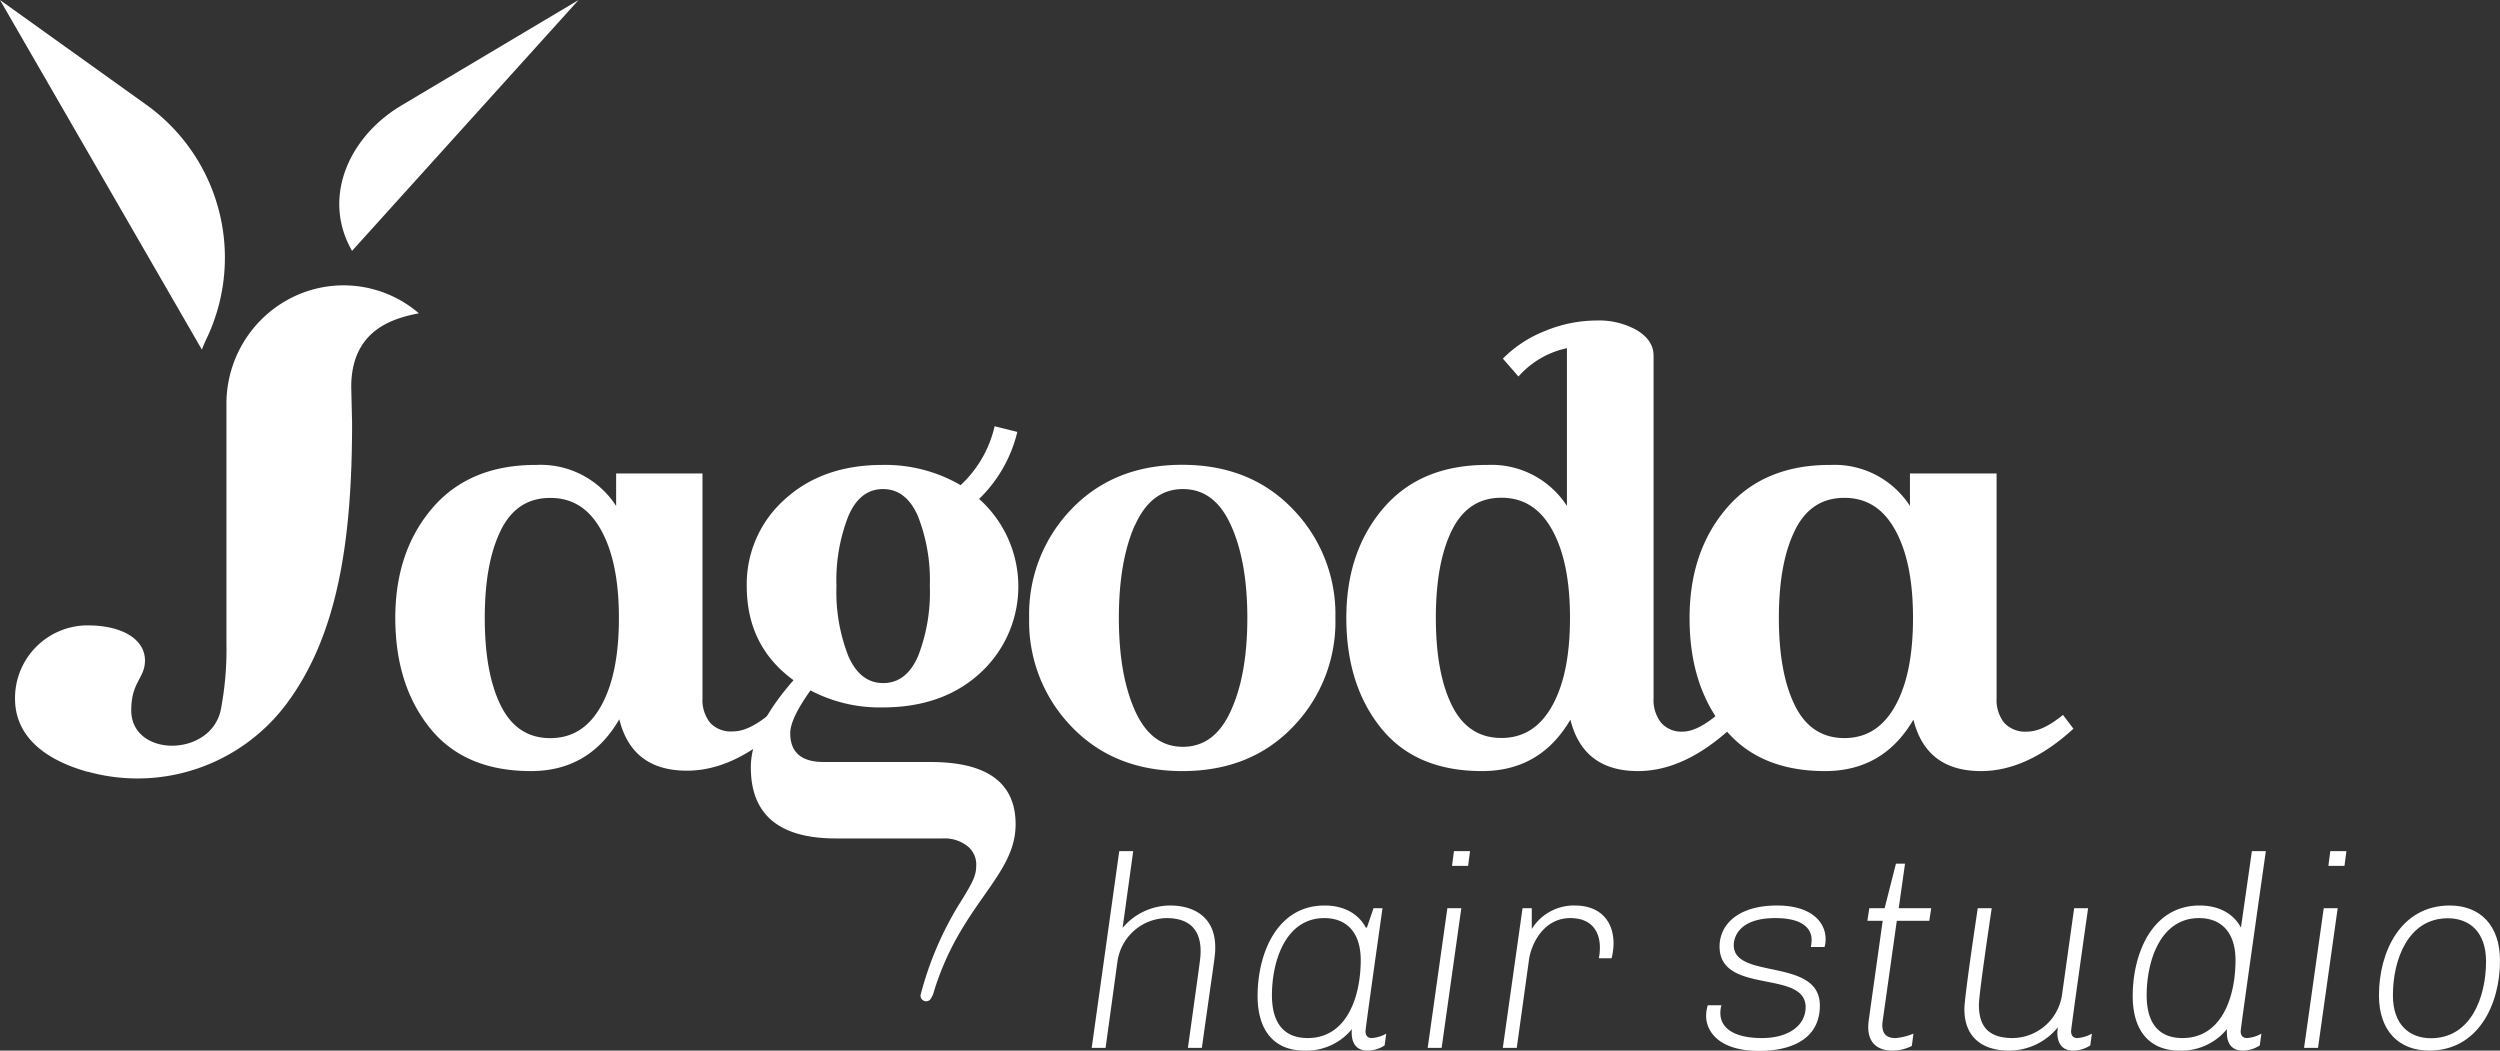
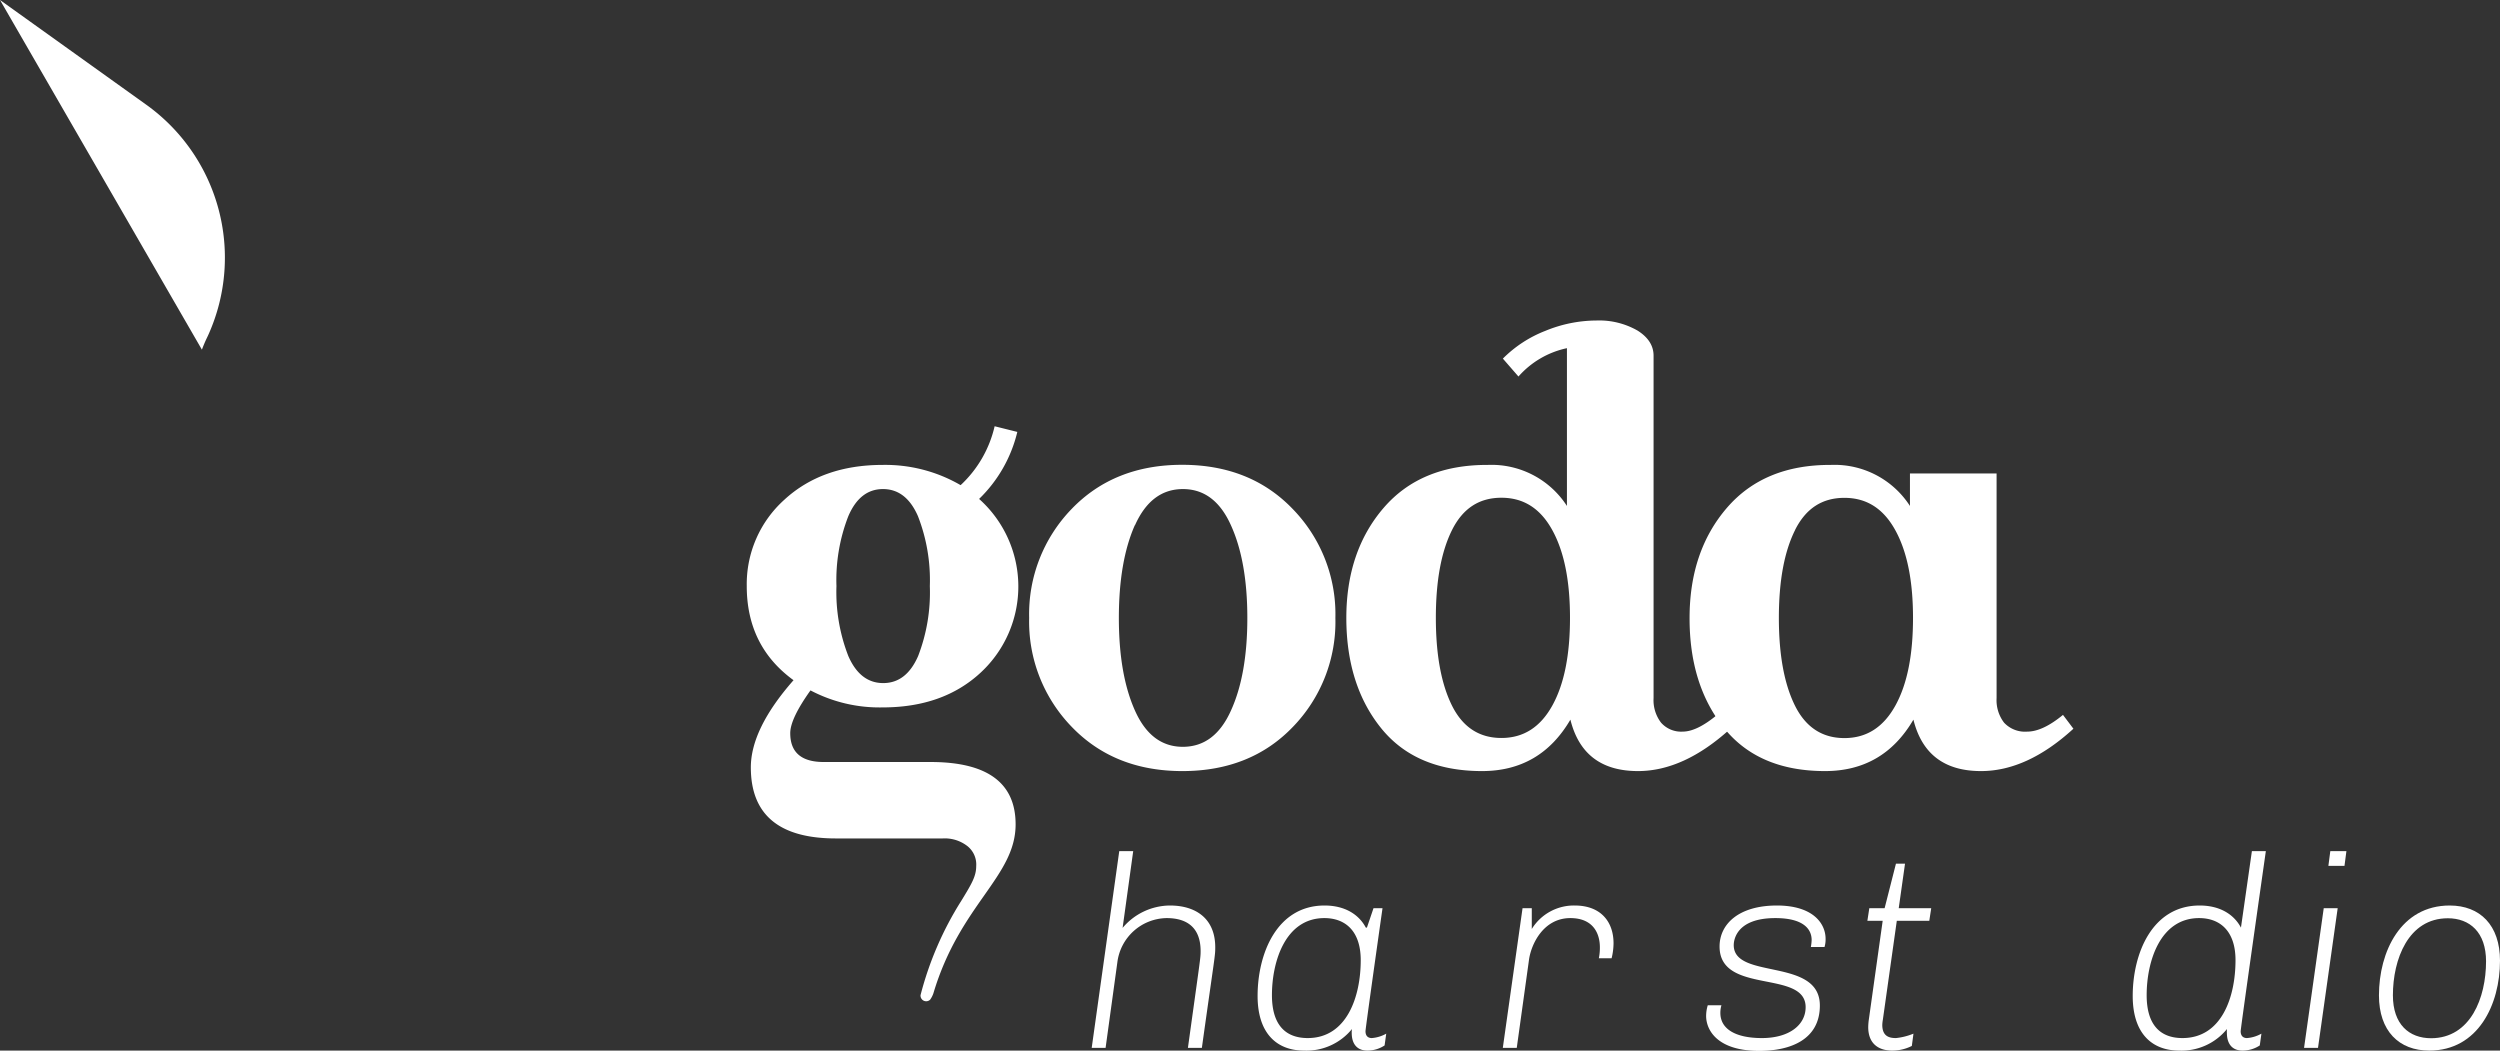
<svg xmlns="http://www.w3.org/2000/svg" id="Layer_1" data-name="Layer 1" viewBox="0 0 440.94 185.3">
  <rect x="0" y="0" width="440.94" height="185.3" fill="#333333" stroke="none" />
  <defs>
    <style>.cls-1{fill:#fff;}</style>
  </defs>
-   <path class="cls-1" d="M123.9,83.51v39.62a6.48,6.48,0,0,0,1.33,4.33A5,5,0,0,0,129.3,129c1.83,0,3.94-1,6.31-2.95l1.84,2.44q-8.16,7.44-16.3,7.44-9.68,0-11.92-9.07Q103.94,136,93.65,136q-11.72,0-17.82-7.59T69.72,109q0-11.77,6.56-19.41T94.67,82a15.83,15.83,0,0,1,14,7.24V83.51Zm-35.55,10Q85.5,99.21,85.5,109t2.85,15.49q2.85,5.7,8.71,5.7c3.91,0,6.89-1.92,9-5.75s3.1-9,3.1-15.44-1-11.59-3.1-15.43-5.06-5.75-9-5.75S90.25,89.69,88.35,93.49Z" />
  <path class="cls-1" d="M164.05,176.32a1,1,0,0,1-1.69-.8,58.4,58.4,0,0,1,7.19-16.64c1.83-3,2.63-4.32,2.63-6.13a4.14,4.14,0,0,0-1.58-3.54,6.5,6.5,0,0,0-4.33-1.33H147.43q-15,0-15-12.53,0-6.81,7.53-15.38-8.25-6-8.25-16.6a20,20,0,0,1,6.62-15.22Q145,82,155.68,82a26.41,26.41,0,0,1,13.75,3.57,20.44,20.44,0,0,0,6-10.39l4,1A24.33,24.33,0,0,1,172.69,88a20.69,20.69,0,0,1,.3,30.61q-6.62,6.16-17.31,6.16a26.11,26.11,0,0,1-12.73-3q-3.57,5-3.57,7.54,0,5.09,5.91,5.09h18.84q15,0,15,11c0,9.22-9.81,14.1-14.49,29.76A4.19,4.19,0,0,1,164.05,176.32ZM149.62,91.05a31.09,31.09,0,0,0-2.09,12.32,31.11,31.11,0,0,0,2.09,12.33q2.08,4.78,6.16,4.78t6.16-4.78A31.11,31.11,0,0,0,164,103.37a31.09,31.09,0,0,0-2.09-12.32q-2.08-4.78-6.16-4.79T149.62,91.05Z" />
  <path class="cls-1" d="M189,128.17a26.63,26.63,0,0,1-7.48-19.2A26.63,26.63,0,0,1,189,89.78q7.5-7.8,19.51-7.8t19.5,7.8A26.59,26.59,0,0,1,235.53,109a26.6,26.6,0,0,1-7.49,19.2q-7.48,7.8-19.5,7.8T189,128.17Zm11.16-35.54Q197.34,99,197.34,109t2.85,16.35q2.85,6.38,8.45,6.37t8.46-6.37Q220,119,220,109T217.1,92.63q-2.86-6.37-8.46-6.37T200.19,92.63Z" />
  <path class="cls-1" d="M291.65,62.73v60.4a6.53,6.53,0,0,0,1.32,4.33,4.73,4.73,0,0,0,3.82,1.58q2.5,0,6.06-2.95l2.35,2.44Q297,136,288.9,136q-9.67,0-11.92-9.07Q271.68,136,261.4,136q-11.71,0-17.82-7.59T237.46,109q0-11.77,6.57-19.41T262.42,82a15.83,15.83,0,0,1,13.95,7.24V61.41a15.74,15.74,0,0,0-8.55,5l-2.75-3.16a21.6,21.6,0,0,1,7.48-4.89,23.82,23.82,0,0,1,9-1.83,13.61,13.61,0,0,1,7.28,1.78Q291.65,60.09,291.65,62.73ZM256.1,93.49q-2.85,5.72-2.85,15.48t2.85,15.49q2.85,5.7,8.71,5.7c3.91,0,6.89-1.92,9-5.75s3.1-9,3.1-15.44-1-11.59-3.1-15.43-5.06-5.75-9-5.75S258,89.69,256.1,93.49Z" />
  <path class="cls-1" d="M352.15,83.51v39.62a6.53,6.53,0,0,0,1.32,4.33,5.05,5.05,0,0,0,4.08,1.58c1.83,0,3.94-1,6.31-2.95l1.84,2.44Q357.54,136,349.4,136q-9.67,0-11.92-9.07Q332.18,136,321.9,136q-11.72,0-17.82-7.59T298,109q0-11.77,6.57-19.41T322.92,82a15.83,15.83,0,0,1,13.95,7.24V83.51Zm-35.55,10q-2.85,5.72-2.85,15.48t2.85,15.49q2.85,5.7,8.71,5.7c3.91,0,6.89-1.92,9-5.75s3.1-9,3.1-15.44-1-11.59-3.1-15.43-5.06-5.75-9-5.75S318.5,89.69,316.6,93.49Z" />
  <path class="cls-1" d="M25.7,18.4A33.17,33.17,0,0,1,36.82,58.89c-.1.23-.21.46-.32.69-.33.68-.62,1.38-.89,2.09L0,0Z" />
-   <path class="cls-1" d="M102.05,0,70.85,18.57C61.63,24,56.65,34.8,62.09,44.25Z" />
-   <path class="cls-1" d="M23.15,125.28c0,8.33,14,8.35,15.79-.08a55.8,55.8,0,0,0,1-11.62V71.25A20.94,20.94,0,0,1,50.51,53a20.37,20.37,0,0,1,23.37,2.26c-4.51.87-11.93,2.91-11.93,13l.15,6.34c0,20.88-2.55,37.59-11.71,49.73a32.82,32.82,0,0,1-34.9,11.78l-.1,0c-6.77-1.9-12.74-5.78-12.74-12.9a12.83,12.83,0,0,1,12.74-12.91c6.45,0,10.18,2.62,10.18,6.19C25.57,119.65,23.15,120.22,23.15,125.28Z" />
  <path class="cls-1" d="M211.76,167.76c0-4-2.22-5.83-6-5.83a8.9,8.9,0,0,0-8.68,7.76L195,184.82h-2.45l4.86-34.7h2.46L198,163.66a11,11,0,0,1,8.34-3.95c4.58,0,8,2.31,8,7.37,0,1.59-.05,1.21-2.36,17.74h-2.46C211.71,169,211.76,169,211.76,167.76Z" />
  <path class="cls-1" d="M238.46,181.49A10.36,10.36,0,0,1,230,185.3c-4.67,0-8.19-2.89-8.19-9.64,0-7.42,3.37-15.95,11.81-15.95,3.47,0,6,1.49,7.28,3.9h.19l1.16-3.42h1.59s-3,21.11-3,21.69c0,.87.48,1.21,1.11,1.21a6.1,6.1,0,0,0,2.55-.78l-.29,2.08a5.56,5.56,0,0,1-3,.91c-2.12,0-2.8-1.49-2.8-3.13A3.16,3.16,0,0,1,238.46,181.49ZM240,169.35c0-5.16-2.74-7.42-6.41-7.42-6.89,0-9.25,7.66-9.25,13.59,0,5.59,2.7,7.57,6.31,7.57C237.54,183.09,240,175.81,240,169.35Z" />
-   <path class="cls-1" d="M255.28,160.19h2.46l-3.47,24.63h-2.46Zm4-10.07-.34,2.6h-2.84l.34-2.6Z" />
  <path class="cls-1" d="M282.18,167.08c0-2.41-1.16-5.15-5.21-5.15-4.77,0-6.89,4.62-7.28,7.27l-2.17,15.62h-2.46l3.48-24.63h1.63v3.66a8.72,8.72,0,0,1,7.57-4.14c4.73,0,6.85,3,6.85,6.65a11.33,11.33,0,0,1-.34,2.65H282A9.55,9.55,0,0,0,282.18,167.08Z" />
  <path class="cls-1" d="M303.43,178.65c0,2.89,2.75,4.44,7.33,4.44,4.82,0,7.71-2.32,7.71-5.45,0-6.7-15.18-2.12-15.18-10.7,0-3.91,3.32-7.23,10.12-7.23,6.31,0,8.58,3.13,8.58,5.88a4.59,4.59,0,0,1-.19,1.44h-2.41a7.89,7.89,0,0,0,.14-1.25c0-1.4-.82-3.85-6.41-3.85-6.94,0-7.33,3.95-7.33,4.77,0,6.17,15.19,2.12,15.19,10.65,0,6-5.16,8-10.7,8-7.38,0-9.36-3.66-9.36-6.17a6.51,6.51,0,0,1,.29-1.88h2.41A4.87,4.87,0,0,0,303.43,178.65Z" />
  <path class="cls-1" d="M333.75,185.3c-2.51,0-4.24-1.3-4.24-4.14a10.63,10.63,0,0,1,.09-1.21l2.46-17.54h-2.7l.34-2.22h2.7l2-7.86H336l-1.11,7.86h5.73l-.34,2.22h-5.73l-2.46,17.45a6.16,6.16,0,0,0-.1.91c0,2,1.21,2.32,2.41,2.32a11,11,0,0,0,3.09-.78l-.29,2.17A7.7,7.7,0,0,1,333.75,185.3Z" />
-   <path class="cls-1" d="M354.33,185.3c-4.58,0-7.86-2.26-7.86-7.32,0-2.22,2.36-17.79,2.36-17.79h2.46c-.38,2.6-2.26,15.14-2.26,17.06,0,4.29,2.21,5.84,6,5.84a8.91,8.91,0,0,0,8.68-7.76l2.12-15.14h2.46s-3,21.11-3,21.69c0,.87.48,1.21,1.11,1.21a6.14,6.14,0,0,0,2.56-.78l-.29,2.08a5.62,5.62,0,0,1-3,.91c-2.12,0-2.8-1.49-2.8-3.13a6.78,6.78,0,0,1,.1-1A11.06,11.06,0,0,1,354.33,185.3Z" />
  <path class="cls-1" d="M392.79,181.49a10.34,10.34,0,0,1-8.43,3.81c-4.68,0-8.2-2.89-8.2-9.64,0-7.42,3.38-15.95,11.81-15.95,3.47,0,6,1.49,7.28,3.9l1.93-13.49h2.46s-4.44,31.18-4.44,31.76c0,.87.48,1.21,1.11,1.21a6.1,6.1,0,0,0,2.55-.78l-.29,2.08a5.56,5.56,0,0,1-3,.91c-2.12,0-2.8-1.49-2.8-3.13A3.16,3.16,0,0,1,392.79,181.49Zm1.5-12.14c0-5.16-2.75-7.42-6.42-7.42-6.89,0-9.25,7.66-9.25,13.59,0,5.59,2.7,7.57,6.31,7.57C391.88,183.09,394.29,175.81,394.29,169.35Z" />
  <path class="cls-1" d="M409.85,160.19h2.46l-3.47,24.63h-2.46Zm4-10.07-.34,2.6h-2.84l.34-2.6Z" />
  <path class="cls-1" d="M419.59,175.57c0-7.72,3.85-15.86,12.48-15.86,5.35,0,8.87,3.47,8.87,9.73,0,7.72-3.85,15.86-12.48,15.86C423.11,185.3,419.59,181.83,419.59,175.57Zm18.89-6c0-5.16-2.89-7.61-6.74-7.61-7,0-9.69,7.27-9.69,13.59,0,5.11,2.84,7.57,6.75,7.57C435.74,183.09,438.48,176,438.48,169.54Z" />
</svg>